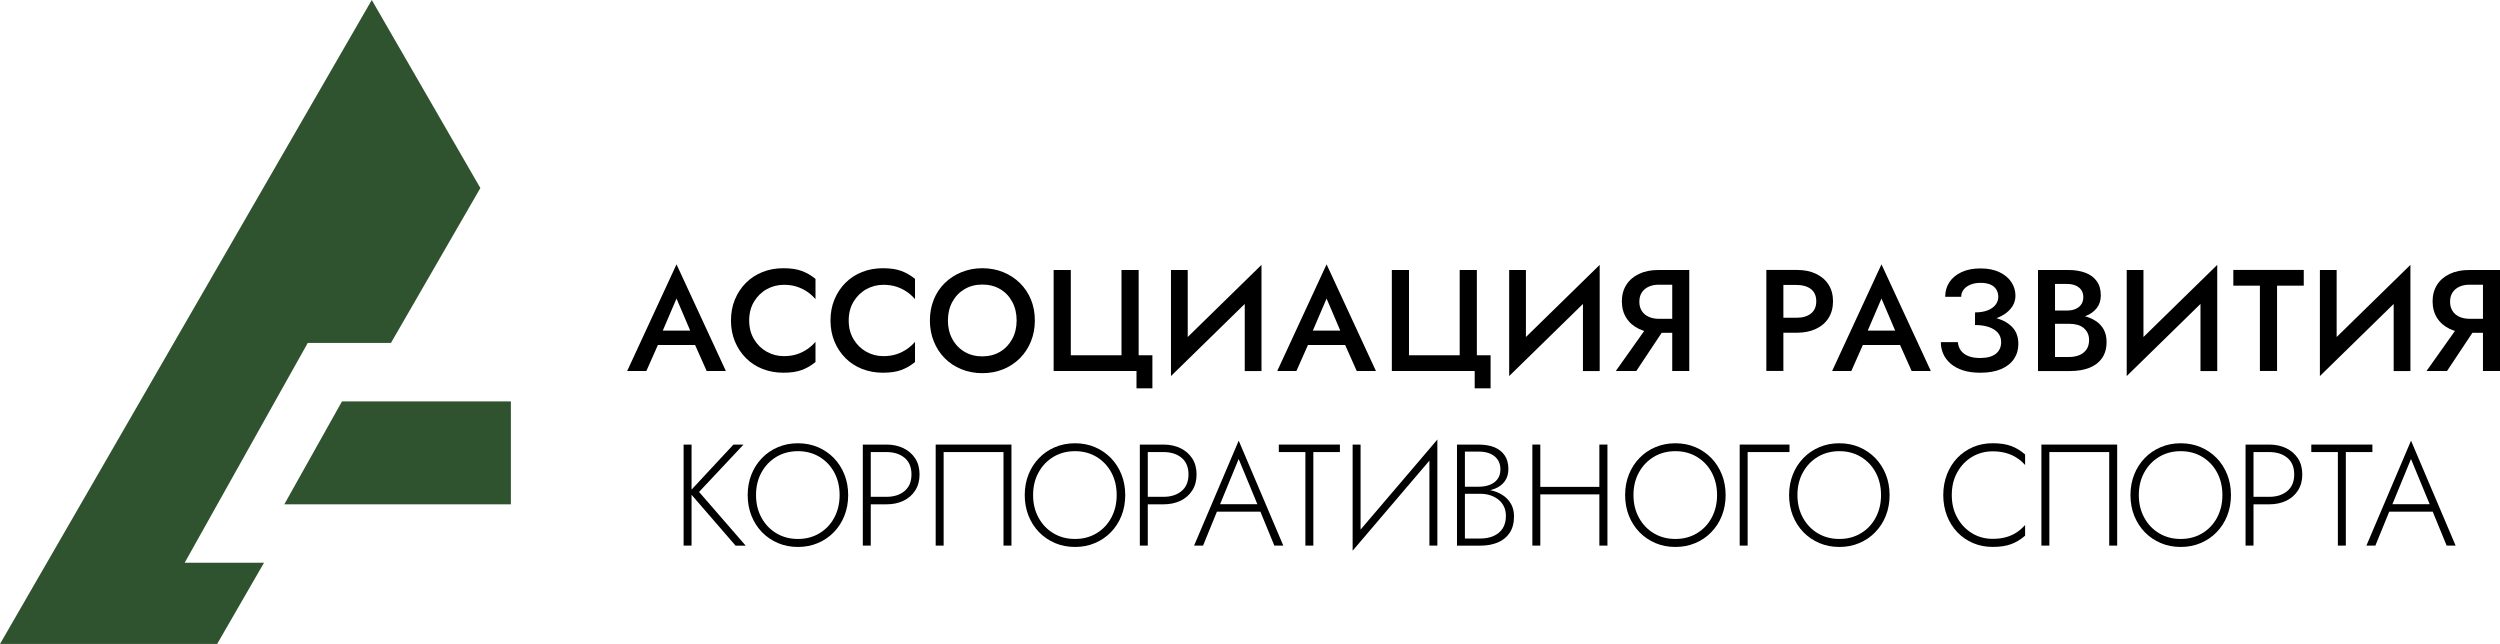
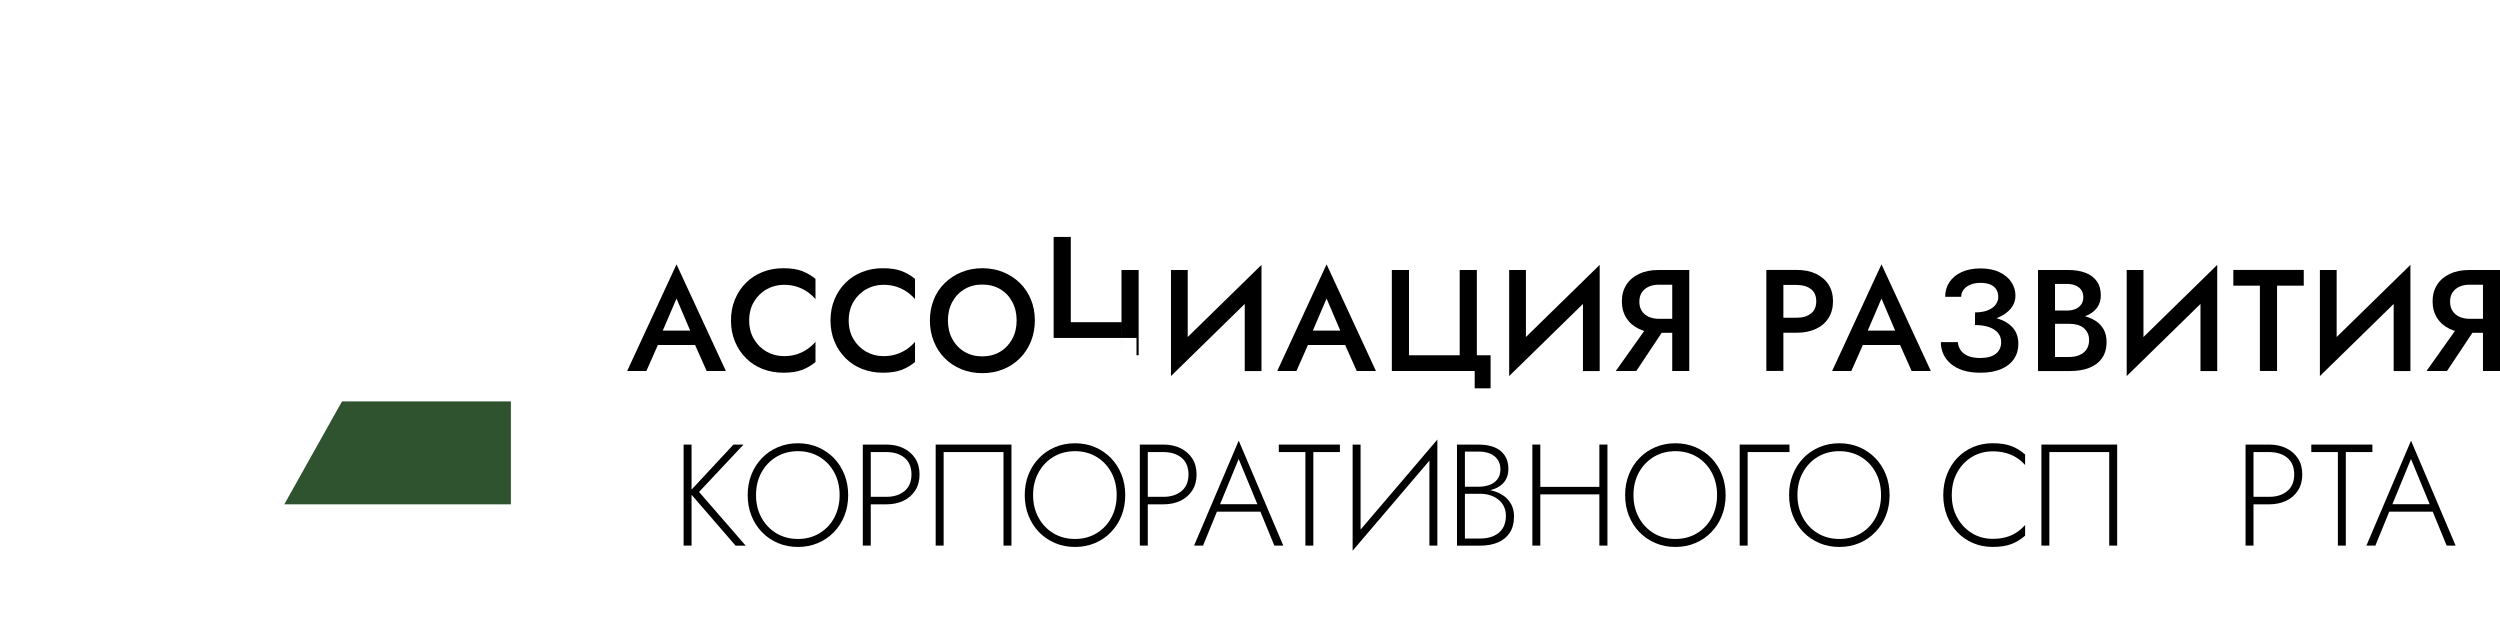
<svg xmlns="http://www.w3.org/2000/svg" id="Layer_2" viewBox="0 0 613.4 158">
  <defs>
    <style>.cls-1{fill:#30532f;}.cls-1,.cls-2{stroke-width:0px;}</style>
  </defs>
  <g id="_Слой_1">
    <polygon class="cls-1" points="87.65 98.48 87.65 98.48 83.91 98.48 69.75 123.75 69.75 123.75 69.75 123.75 125.35 123.75 125.35 98.48 87.65 98.48" />
-     <polygon class="cls-1" points="57.25 116.75 71.4 91.48 75.51 84.15 83.91 84.15 95.92 84.15 117.86 46.14 91.22 0 0 158 53.28 158 64.78 138.08 45.31 138.08 57.25 116.75" />
    <path class="cls-2" d="m162.1,82.35l-.07.92-3.44,7.76h-4.71l12.11-26.17,12.11,26.17h-4.71l-3.36-7.54-.11-1.03-3.93-9.21-3.9,9.1Zm-1.81-1.24h11.51l.81,3.54h-13.1l.78-3.54Z" />
    <path class="cls-2" d="m185.01,83.24c.79,1.32,1.83,2.34,3.12,3.06,1.29.72,2.69,1.08,4.2,1.08,1.18,0,2.24-.15,3.19-.46.94-.31,1.8-.73,2.57-1.26s1.43-1.13,2-1.79v4.96c-1.04.85-2.16,1.5-3.36,1.95s-2.72.67-4.53.67-3.51-.31-5.08-.92c-1.57-.61-2.93-1.5-4.09-2.66-1.16-1.16-2.06-2.52-2.71-4.09-.65-1.57-.97-3.29-.97-5.15s.32-3.58.97-5.15c.65-1.57,1.55-2.93,2.71-4.09,1.16-1.16,2.52-2.04,4.09-2.66s3.26-.92,5.08-.92,3.33.22,4.53.67c1.2.45,2.33,1.1,3.36,1.95v4.96c-.57-.66-1.23-1.26-2-1.79s-1.62-.95-2.57-1.26c-.95-.31-2.01-.46-3.19-.46-1.51,0-2.91.36-4.2,1.08-1.29.72-2.33,1.74-3.12,3.05-.79,1.31-1.19,2.85-1.19,4.62s.39,3.28,1.19,4.6Z" />
    <path class="cls-2" d="m209.43,83.24c.79,1.32,1.83,2.34,3.12,3.06,1.29.72,2.69,1.08,4.2,1.08,1.18,0,2.24-.15,3.19-.46.94-.31,1.8-.73,2.57-1.26s1.43-1.13,2-1.79v4.96c-1.04.85-2.16,1.5-3.36,1.95s-2.72.67-4.53.67-3.51-.31-5.08-.92c-1.57-.61-2.93-1.5-4.09-2.66-1.16-1.16-2.06-2.52-2.71-4.09-.65-1.57-.97-3.29-.97-5.15s.32-3.58.97-5.15c.65-1.57,1.55-2.93,2.71-4.09,1.16-1.16,2.52-2.04,4.09-2.66s3.26-.92,5.08-.92,3.33.22,4.53.67c1.2.45,2.33,1.1,3.36,1.95v4.96c-.57-.66-1.23-1.26-2-1.79s-1.62-.95-2.57-1.26c-.95-.31-2.01-.46-3.19-.46-1.51,0-2.91.36-4.2,1.08-1.29.72-2.33,1.74-3.12,3.05-.79,1.31-1.19,2.85-1.19,4.62s.39,3.28,1.19,4.6Z" />
    <path class="cls-2" d="m229.11,73.49c.64-1.56,1.54-2.91,2.71-4.05s2.54-2.04,4.11-2.67,3.26-.96,5.08-.96,3.58.32,5.14.96,2.92,1.53,4.09,2.67c1.17,1.15,2.07,2.5,2.71,4.05.64,1.56.96,3.27.96,5.14s-.32,3.55-.96,5.14-1.54,2.95-2.69,4.11-2.52,2.06-4.09,2.71c-1.57.65-3.29.97-5.15.97s-3.55-.33-5.14-.97c-1.58-.65-2.95-1.55-4.09-2.71-1.15-1.16-2.04-2.53-2.67-4.11-.64-1.58-.96-3.29-.96-5.14s.32-3.58.96-5.14Zm4.55,9.69c.72,1.33,1.72,2.38,2.99,3.13,1.28.76,2.73,1.13,4.36,1.13s3.11-.38,4.37-1.13c1.26-.75,2.25-1.8,2.98-3.13.72-1.33,1.08-2.85,1.08-4.55s-.35-3.22-1.06-4.55c-.71-1.33-1.69-2.38-2.96-3.13-1.26-.75-2.73-1.13-4.41-1.13s-3.08.38-4.36,1.13c-1.28.76-2.27,1.8-2.99,3.13-.72,1.33-1.08,2.85-1.08,4.55s.36,3.22,1.08,4.55Z" />
-     <path class="cls-2" d="m275.17,87.17v-20.93h4.21v20.93h3.37v8.11h-3.9v-4.25h-20.33v-24.79h4.21v20.93h12.43Z" />
+     <path class="cls-2" d="m275.17,87.17v-20.93h4.21v20.93h3.37h-3.9v-4.25h-20.33v-24.79h4.21v20.93h12.43Z" />
    <path class="cls-2" d="m287.31,92.27l.18-5.74,22.03-21.54-.18,5.74-22.03,21.54Zm4.11-4.67l-4.11,4.67v-26.03h4.11v21.36Zm18.1,3.44h-4.11v-21.25l4.11-4.78v26.03Z" />
    <path class="cls-2" d="m321.6,82.35l-.07.92-3.44,7.76h-4.71l12.11-26.17,12.11,26.17h-4.71l-3.36-7.54-.11-1.03-3.93-9.21-3.9,9.1Zm-1.81-1.24h11.51l.81,3.54h-13.1l.78-3.54Z" />
    <path class="cls-2" d="m358.15,87.17v-20.93h4.21v20.93h3.37v8.11h-3.9v-4.25h-20.33v-24.79h4.21v20.93h12.43Z" />
    <path class="cls-2" d="m370.29,92.27l.18-5.74,22.03-21.54-.18,5.74-22.03,21.54Zm4.11-4.67l-4.11,4.67v-26.03h4.11v21.36Zm18.1,3.44h-4.11v-21.25l4.11-4.78v26.03Z" />
    <path class="cls-2" d="m401.48,91.03h-5.03l8.39-11.83h4.5l-7.86,11.83Zm5.53-21.18c-.95,0-1.78.17-2.5.5-.72.33-1.28.8-1.68,1.42-.4.61-.6,1.37-.6,2.27s.2,1.62.6,2.25c.4.63.96,1.1,1.68,1.43.72.33,1.55.5,2.5.5h4.99v3.44h-5.17c-1.79,0-3.36-.32-4.69-.96s-2.37-1.53-3.1-2.69c-.73-1.16-1.1-2.51-1.1-4.07s.37-2.91,1.1-4.06c.73-1.15,1.76-2.04,3.1-2.67,1.33-.64,2.9-.96,4.69-.96h5.17v3.61h-4.99Zm7.47,21.18h-4.18v-24.79h4.18v24.79Z" />
    <path class="cls-2" d="m437.57,66.23v24.79h-4.18v-24.79h4.18Zm-1.7,0h4.99c1.79,0,3.36.31,4.69.94,1.33.63,2.37,1.51,3.1,2.66s1.1,2.51,1.1,4.09-.37,2.95-1.1,4.11c-.73,1.16-1.77,2.05-3.1,2.67-1.33.63-2.9.94-4.69.94h-4.99v-3.68h4.99c1.44,0,2.6-.34,3.47-1.03.87-.68,1.31-1.69,1.31-3.01s-.44-2.32-1.31-2.99c-.87-.67-2.03-1.01-3.47-1.01h-4.99v-3.68Z" />
    <path class="cls-2" d="m457.75,82.35l-.07.92-3.44,7.76h-4.71l12.11-26.17,12.11,26.17h-4.71l-3.36-7.54-.11-1.03-3.93-9.21-3.9,9.1Zm-1.81-1.24h11.51l.81,3.54h-13.1l.78-3.54Z" />
    <path class="cls-2" d="m481.65,90.87c-1.2-.39-2.21-.93-3.03-1.63-.81-.7-1.42-1.5-1.82-2.41s-.6-1.87-.6-2.89h4.18c.07.8.32,1.49.74,2.07.43.58,1.03,1.03,1.82,1.35.79.32,1.75.48,2.89.48,1.7,0,2.99-.34,3.86-1.03.87-.68,1.31-1.64,1.31-2.87,0-.9-.26-1.65-.78-2.27-.52-.61-1.26-1.09-2.21-1.42-.96-.33-2.1-.5-3.42-.5v-2.37c2.01,0,3.81.24,5.42.73,1.61.48,2.88,1.23,3.81,2.25s1.4,2.36,1.4,4.04c0,1.39-.36,2.62-1.08,3.68-.72,1.06-1.77,1.89-3.15,2.48-1.38.59-3.08.89-5.08.89-1.63,0-3.05-.19-4.25-.58Zm2.94-14.22c1.23,0,2.27-.17,3.12-.51.85-.34,1.49-.8,1.93-1.38.44-.58.66-1.22.66-1.93,0-.66-.16-1.26-.48-1.79-.32-.53-.8-.94-1.45-1.22-.65-.28-1.46-.42-2.43-.42s-1.74.15-2.46.44-1.28.7-1.68,1.22-.6,1.11-.6,1.77h-3.93c0-1.37.35-2.57,1.04-3.61.7-1.04,1.69-1.86,2.99-2.46,1.3-.6,2.84-.9,4.64-.9s3.37.31,4.64.92c1.28.61,2.25,1.42,2.92,2.43.67,1,1.01,2.12,1.01,3.35,0,.95-.25,1.81-.74,2.59-.5.78-1.19,1.45-2.07,2.02-.89.57-1.94,1-3.15,1.29-1.22.3-2.53.44-3.95.44v-2.23Z" />
    <path class="cls-2" d="m503.23,76.19h4c.78,0,1.46-.13,2.05-.39.59-.26,1.05-.63,1.38-1.12.33-.48.5-1.07.5-1.75,0-1.04-.37-1.84-1.1-2.41-.73-.57-1.68-.85-2.83-.85h-3.01v17.92h3.47c.94,0,1.78-.15,2.51-.46.73-.31,1.31-.77,1.74-1.38.42-.61.64-1.38.64-2.3,0-.66-.12-1.25-.37-1.75s-.59-.93-1.03-1.28c-.44-.34-.95-.59-1.54-.74-.59-.15-1.24-.23-1.95-.23h-4.46v-2.3h4.71c1.2,0,2.34.13,3.4.39,1.06.26,2.01.66,2.85,1.2.84.54,1.49,1.24,1.97,2.09.47.85.71,1.87.71,3.05,0,1.63-.38,2.97-1.15,4.04s-1.82,1.85-3.15,2.36c-1.33.51-2.88.76-4.62.76h-7.9v-24.79h7.47c1.56,0,2.93.22,4.13.67,1.19.45,2.13,1.13,2.8,2.05s1.01,2.09,1.01,3.51c0,1.23-.34,2.27-1.01,3.13-.67.86-1.61,1.52-2.8,1.97-1.19.45-2.57.67-4.13.67h-4.29v-2.05Z" />
    <path class="cls-2" d="m521.81,92.27l.18-5.74,22.03-21.54-.18,5.74-22.03,21.54Zm4.11-4.67l-4.11,4.67v-26.03h4.11v21.36Zm18.1,3.44h-4.11v-21.25l4.11-4.78v26.03Z" />
    <path class="cls-2" d="m547.96,66.23h17.29v3.86h-6.55v20.93h-4.21v-20.93h-6.52v-3.86Z" />
    <path class="cls-2" d="m569.21,92.27l.18-5.74,22.03-21.54-.18,5.74-22.03,21.54Zm4.11-4.67l-4.11,4.67v-26.03h4.11v21.36Zm18.1,3.44h-4.11v-21.25l4.11-4.78v26.03Z" />
    <path class="cls-2" d="m600.4,91.03h-5.03l8.39-11.83h4.5l-7.86,11.83Zm5.53-21.18c-.95,0-1.78.17-2.5.5-.72.33-1.28.8-1.68,1.42-.4.61-.6,1.37-.6,2.27s.2,1.62.6,2.25c.4.63.96,1.1,1.68,1.43.72.33,1.55.5,2.5.5h4.99v3.44h-5.17c-1.79,0-3.36-.32-4.69-.96s-2.37-1.53-3.1-2.69c-.73-1.16-1.1-2.51-1.1-4.07s.37-2.91,1.1-4.06c.73-1.15,1.76-2.04,3.1-2.67,1.33-.64,2.9-.96,4.69-.96h5.17v3.61h-4.99Zm7.47,21.18h-4.18v-24.79h4.18v24.79Z" />
    <path class="cls-2" d="m169.68,109.08v24.79h-1.95v-24.79h1.95Zm12.75,0l-10.91,11.62,11.44,13.18h-2.48l-11.37-13.14,10.84-11.65h2.48Z" />
    <path class="cls-2" d="m184.37,116.43c.61-1.55,1.48-2.89,2.59-4.04,1.11-1.15,2.41-2.04,3.91-2.67,1.5-.64,3.13-.96,4.91-.96s3.41.32,4.91.96c1.5.64,2.8,1.53,3.91,2.67,1.11,1.15,1.97,2.49,2.59,4.04.61,1.55.92,3.23.92,5.05s-.31,3.5-.92,5.05c-.61,1.55-1.48,2.89-2.59,4.04-1.11,1.15-2.42,2.04-3.91,2.67-1.5.64-3.13.96-4.91.96s-3.41-.32-4.91-.96c-1.5-.64-2.8-1.53-3.91-2.67-1.11-1.14-1.97-2.49-2.59-4.04-.61-1.55-.92-3.23-.92-5.05s.31-3.5.92-5.05Zm2.46,10.57c.88,1.63,2.1,2.91,3.65,3.84,1.55.93,3.31,1.4,5.3,1.4s3.75-.47,5.29-1.4c1.55-.93,2.76-2.21,3.63-3.84.87-1.63,1.31-3.47,1.31-5.53s-.44-3.93-1.31-5.54c-.87-1.62-2.08-2.89-3.63-3.83-1.55-.93-3.31-1.4-5.29-1.4s-3.75.47-5.3,1.4-2.76,2.21-3.65,3.83c-.89,1.62-1.33,3.46-1.33,5.54s.44,3.9,1.33,5.53Z" />
    <path class="cls-2" d="m213.65,109.08v24.79h-1.95v-24.79h1.95Zm-.85,0h4.71c1.56,0,2.95.3,4.16.89,1.22.59,2.18,1.43,2.89,2.51.71,1.09,1.06,2.4,1.06,3.93s-.35,2.82-1.06,3.93c-.71,1.11-1.67,1.95-2.89,2.53-1.22.58-2.6.87-4.16.87h-4.71v-1.84h4.71c1.82,0,3.29-.47,4.43-1.42,1.13-.94,1.7-2.3,1.7-4.07s-.57-3.16-1.7-4.09c-1.13-.93-2.61-1.4-4.43-1.4h-4.71v-1.84Z" />
    <path class="cls-2" d="m231.53,110.92v22.95h-1.95v-24.79h18.59v24.79h-1.95v-22.95h-14.7Z" />
    <path class="cls-2" d="m252.35,116.43c.61-1.55,1.48-2.89,2.59-4.04,1.11-1.15,2.41-2.04,3.91-2.67,1.5-.64,3.13-.96,4.91-.96s3.41.32,4.91.96c1.5.64,2.8,1.53,3.91,2.67,1.11,1.15,1.97,2.49,2.59,4.04.61,1.55.92,3.23.92,5.05s-.31,3.5-.92,5.05c-.61,1.55-1.48,2.89-2.59,4.04-1.11,1.15-2.42,2.04-3.91,2.67-1.5.64-3.13.96-4.91.96s-3.41-.32-4.91-.96c-1.5-.64-2.8-1.53-3.91-2.67-1.11-1.14-1.97-2.49-2.59-4.04-.61-1.55-.92-3.23-.92-5.05s.31-3.5.92-5.05Zm2.46,10.57c.88,1.63,2.1,2.91,3.65,3.84,1.55.93,3.31,1.4,5.3,1.4s3.75-.47,5.29-1.4c1.55-.93,2.76-2.21,3.63-3.84.87-1.63,1.31-3.47,1.31-5.53s-.44-3.93-1.31-5.54c-.87-1.62-2.08-2.89-3.63-3.83-1.55-.93-3.31-1.4-5.29-1.4s-3.75.47-5.3,1.4-2.76,2.21-3.65,3.83c-.89,1.62-1.33,3.46-1.33,5.54s.44,3.9,1.33,5.53Z" />
    <path class="cls-2" d="m281.62,109.08v24.79h-1.95v-24.79h1.95Zm-.85,0h4.71c1.56,0,2.95.3,4.16.89,1.22.59,2.18,1.43,2.89,2.51.71,1.09,1.06,2.4,1.06,3.93s-.35,2.82-1.06,3.93c-.71,1.11-1.67,1.95-2.89,2.53-1.22.58-2.6.87-4.16.87h-4.71v-1.84h4.71c1.82,0,3.29-.47,4.43-1.42,1.13-.94,1.7-2.3,1.7-4.07s-.57-3.16-1.7-4.09c-1.13-.93-2.61-1.4-4.43-1.4h-4.71v-1.84Z" />
    <path class="cls-2" d="m299.11,124.35l-.21.42-3.72,9.1h-2.2l10.95-25.75,10.94,25.75h-2.2l-3.68-8.96-.18-.46-4.89-11.83-4.82,11.72Zm-.85-.64h11.44l.64,1.84h-12.72l.64-1.84Z" />
    <path class="cls-2" d="m313.78,109.08h14.98v1.84h-6.52v22.95h-1.95v-22.95h-6.52v-1.84Z" />
    <path class="cls-2" d="m331.88,135.11l.11-3.01,20.69-24.26-.11,3.01-20.68,24.26Zm1.95-2.66l-1.95,2.66v-26.03h1.95v23.38Zm18.84,1.42h-1.95v-23.41l1.95-2.62v26.03Z" />
    <path class="cls-2" d="m359,119.42h3.86c.97,0,1.85-.15,2.66-.46s1.44-.77,1.91-1.4c.47-.62.71-1.42.71-2.39,0-1.37-.48-2.44-1.43-3.21-.96-.77-2.24-1.15-3.84-1.15h-3.44v21.32h3.79c1.25,0,2.35-.21,3.29-.64s1.68-1.04,2.2-1.86.78-1.84.78-3.06c0-.87-.17-1.65-.5-2.32s-.79-1.24-1.38-1.7c-.59-.46-1.26-.81-2-1.04-.74-.24-1.54-.35-2.39-.35h-4.21v-1.13h4.36c1.02,0,2.01.14,2.98.41.97.27,1.84.68,2.6,1.22.77.54,1.38,1.23,1.84,2.07.46.84.69,1.82.69,2.96,0,1.63-.35,2.97-1.06,4.04s-1.68,1.85-2.92,2.37c-1.24.52-2.66.78-4.27.78h-5.74v-24.79h5.38c1.49,0,2.77.23,3.84.67,1.07.45,1.91,1.12,2.5,2,.59.89.89,1.99.89,3.31,0,1.2-.3,2.21-.9,3.03-.6.81-1.43,1.43-2.5,1.84s-2.29.62-3.68.62h-4v-1.13Z" />
    <path class="cls-2" d="m377.93,109.08v24.79h-1.95v-24.79h1.95Zm-.92,10.38h16.72v1.84h-16.72v-1.84Zm17.39-10.38v24.79h-1.98v-24.79h1.98Z" />
    <path class="cls-2" d="m399.66,116.43c.61-1.55,1.48-2.89,2.59-4.04,1.11-1.15,2.41-2.04,3.91-2.67,1.5-.64,3.13-.96,4.91-.96s3.41.32,4.91.96c1.5.64,2.8,1.53,3.91,2.67,1.11,1.15,1.97,2.49,2.59,4.04.61,1.55.92,3.23.92,5.05s-.31,3.5-.92,5.05c-.61,1.55-1.48,2.89-2.59,4.04-1.11,1.15-2.42,2.04-3.91,2.67-1.5.64-3.13.96-4.91.96s-3.41-.32-4.91-.96c-1.5-.64-2.8-1.53-3.91-2.67-1.11-1.14-1.97-2.49-2.59-4.04-.61-1.55-.92-3.23-.92-5.05s.31-3.5.92-5.05Zm2.46,10.57c.88,1.63,2.1,2.91,3.65,3.84,1.55.93,3.31,1.4,5.3,1.4s3.75-.47,5.29-1.4c1.55-.93,2.76-2.21,3.63-3.84.87-1.63,1.31-3.47,1.31-5.53s-.44-3.93-1.31-5.54c-.87-1.62-2.08-2.89-3.63-3.83-1.55-.93-3.31-1.4-5.29-1.4s-3.75.47-5.3,1.4-2.76,2.21-3.65,3.83c-.89,1.62-1.33,3.46-1.33,5.54s.44,3.9,1.33,5.53Z" />
    <path class="cls-2" d="m439.07,109.08v1.84h-10.27v22.95h-1.95v-24.79h12.22Z" />
    <path class="cls-2" d="m439.89,116.43c.61-1.55,1.48-2.89,2.59-4.04,1.11-1.15,2.41-2.04,3.91-2.67,1.5-.64,3.13-.96,4.91-.96s3.41.32,4.91.96c1.5.64,2.8,1.53,3.91,2.67,1.11,1.15,1.97,2.49,2.59,4.04.61,1.55.92,3.23.92,5.05s-.31,3.5-.92,5.05c-.61,1.55-1.48,2.89-2.59,4.04-1.11,1.15-2.42,2.04-3.91,2.67-1.5.64-3.13.96-4.91.96s-3.41-.32-4.91-.96c-1.5-.64-2.8-1.53-3.91-2.67-1.11-1.14-1.97-2.49-2.59-4.04-.61-1.55-.92-3.23-.92-5.05s.31-3.5.92-5.05Zm2.46,10.57c.88,1.63,2.1,2.91,3.65,3.84,1.55.93,3.31,1.4,5.3,1.4s3.75-.47,5.29-1.4c1.55-.93,2.76-2.21,3.63-3.84.87-1.63,1.31-3.47,1.31-5.53s-.44-3.93-1.31-5.54c-.87-1.62-2.08-2.89-3.63-3.83-1.55-.93-3.31-1.4-5.29-1.4s-3.75.47-5.3,1.4-2.76,2.21-3.65,3.83c-.89,1.62-1.33,3.46-1.33,5.54s.44,3.9,1.33,5.53Z" />
    <path class="cls-2" d="m480.24,127.04c.9,1.61,2.1,2.87,3.61,3.79,1.51.92,3.2,1.38,5.06,1.38,1.18,0,2.25-.13,3.22-.39.97-.26,1.85-.65,2.64-1.17.79-.52,1.49-1.13,2.11-1.84v2.62c-1.04.92-2.17,1.61-3.4,2.07-1.23.46-2.75.69-4.57.69-1.72,0-3.32-.31-4.8-.94-1.48-.63-2.76-1.51-3.84-2.64-1.09-1.13-1.94-2.48-2.55-4.04-.61-1.56-.92-3.26-.92-5.1s.31-3.54.92-5.1c.61-1.56,1.46-2.9,2.55-4.04,1.09-1.13,2.37-2.01,3.84-2.64,1.47-.62,3.08-.94,4.8-.94,1.82,0,3.34.23,4.57.69,1.23.46,2.36,1.15,3.4,2.07v2.59c-.61-.71-1.32-1.32-2.12-1.82-.8-.51-1.69-.89-2.66-1.15-.97-.26-2.03-.39-3.19-.39-1.87,0-3.55.46-5.06,1.36-1.51.91-2.72,2.17-3.61,3.77-.9,1.61-1.35,3.47-1.35,5.6s.45,3.96,1.35,5.56Z" />
    <path class="cls-2" d="m502.83,110.92v22.95h-1.95v-24.79h18.59v24.79h-1.95v-22.95h-14.7Z" />
-     <path class="cls-2" d="m523.65,116.43c.61-1.55,1.48-2.89,2.59-4.04,1.11-1.15,2.41-2.04,3.91-2.67,1.5-.64,3.13-.96,4.91-.96s3.41.32,4.91.96c1.5.64,2.8,1.53,3.91,2.67,1.11,1.15,1.97,2.49,2.59,4.04.61,1.55.92,3.23.92,5.05s-.31,3.5-.92,5.05c-.61,1.55-1.48,2.89-2.59,4.04-1.11,1.15-2.42,2.04-3.91,2.67-1.5.64-3.13.96-4.91.96s-3.41-.32-4.91-.96c-1.5-.64-2.8-1.53-3.91-2.67-1.11-1.14-1.97-2.49-2.59-4.04-.61-1.55-.92-3.23-.92-5.05s.31-3.5.92-5.05Zm2.46,10.57c.88,1.63,2.1,2.91,3.65,3.84,1.55.93,3.31,1.4,5.3,1.4s3.75-.47,5.29-1.4c1.55-.93,2.76-2.21,3.63-3.84.87-1.63,1.31-3.47,1.31-5.53s-.44-3.93-1.31-5.54c-.87-1.62-2.08-2.89-3.63-3.83-1.55-.93-3.31-1.4-5.29-1.4s-3.75.47-5.3,1.4-2.76,2.21-3.65,3.83c-.89,1.62-1.33,3.46-1.33,5.54s.44,3.9,1.33,5.53Z" />
    <path class="cls-2" d="m552.92,109.08v24.79h-1.95v-24.79h1.95Zm-.85,0h4.71c1.56,0,2.95.3,4.16.89,1.22.59,2.18,1.43,2.89,2.51.71,1.09,1.06,2.4,1.06,3.93s-.35,2.82-1.06,3.93c-.71,1.11-1.67,1.95-2.89,2.53-1.22.58-2.6.87-4.16.87h-4.71v-1.84h4.71c1.82,0,3.29-.47,4.43-1.42,1.13-.94,1.7-2.3,1.7-4.07s-.57-3.16-1.7-4.09c-1.13-.93-2.61-1.4-4.43-1.4h-4.71v-1.84Z" />
    <path class="cls-2" d="m567.11,109.08h14.98v1.84h-6.52v22.95h-1.95v-22.95h-6.52v-1.84Z" />
    <path class="cls-2" d="m586.75,124.35l-.21.42-3.72,9.1h-2.2l10.95-25.75,10.94,25.75h-2.2l-3.68-8.96-.18-.46-4.89-11.83-4.82,11.72Zm-.85-.64h11.44l.64,1.84h-12.72l.64-1.84Z" />
  </g>
</svg>